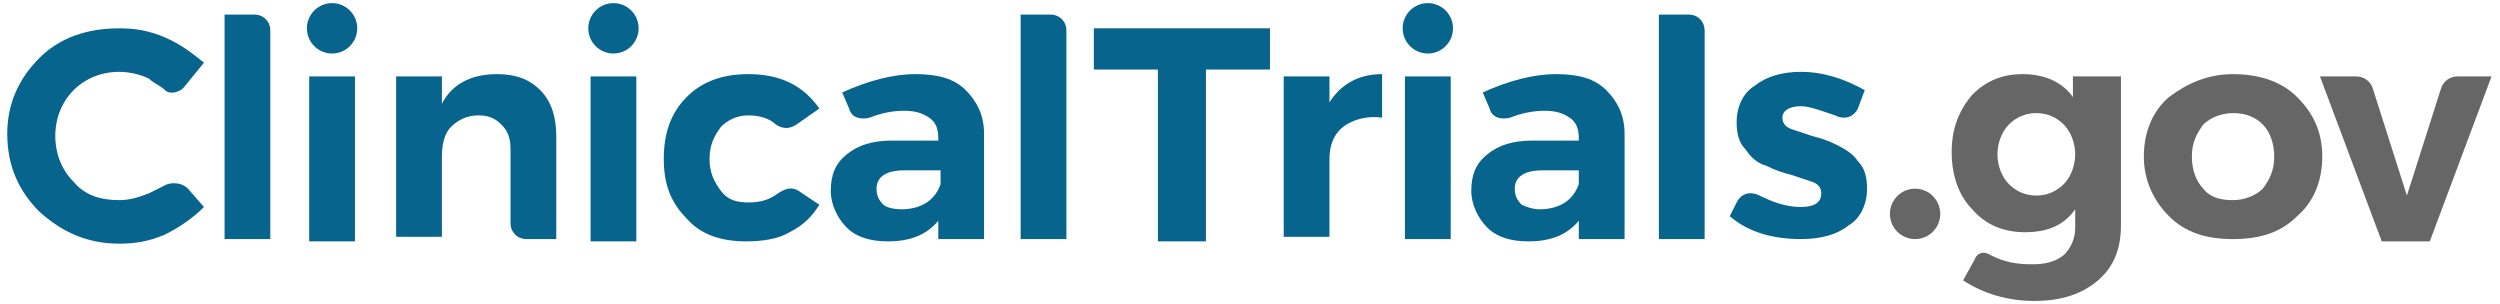
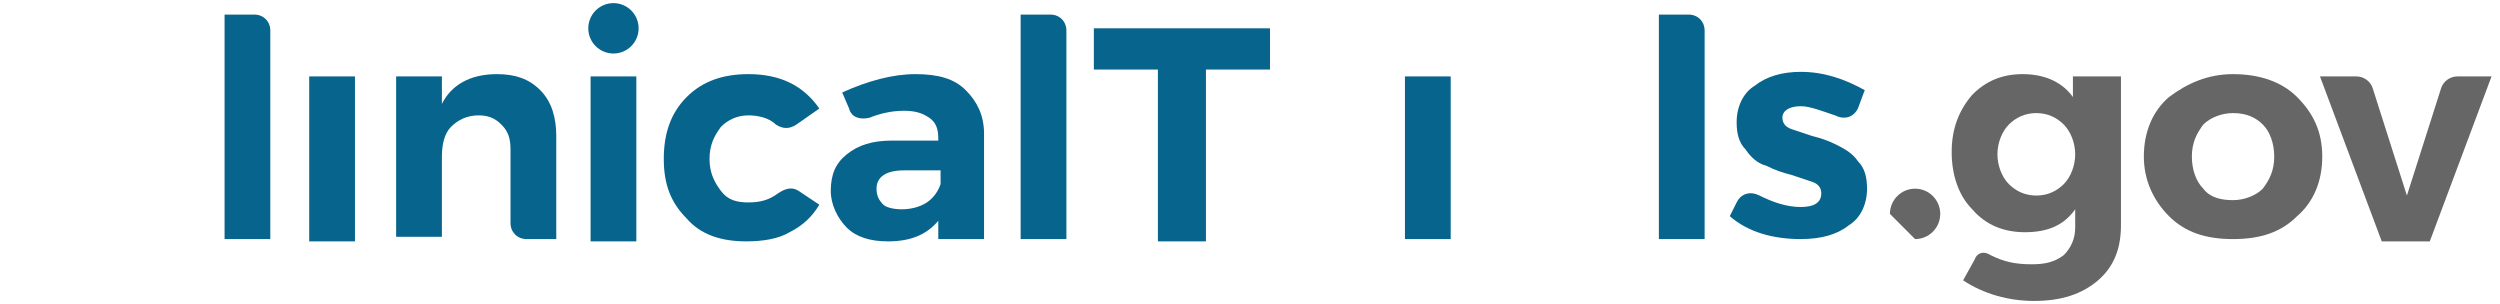
<svg xmlns="http://www.w3.org/2000/svg" width="222" height="27" viewBox="0 0 222 27" fill="none">
  <path d="M19.942 1.294H22.582C23.395 1.294 24.004 1.904 24.004 2.718V10.448V21.23H19.942V10.448V1.294Z" fill="#07648D" />
  <path d="M27.458 6.786H31.521V13.296V21.434H27.458V13.296V6.786Z" fill="#07648D" />
  <path d="M44.115 6.583C45.74 6.583 46.959 6.99 47.974 8.007C48.99 9.025 49.397 10.449 49.397 12.076V21.231H46.756C45.943 21.231 45.334 20.62 45.334 19.806V13.297C45.334 12.28 45.131 11.669 44.521 11.059C43.912 10.449 43.302 10.245 42.49 10.245C41.474 10.245 40.662 10.652 40.052 11.262C39.443 11.873 39.24 12.89 39.24 13.907V21.027H35.177V6.787H39.24V9.228C40.052 7.601 41.677 6.583 44.115 6.583Z" fill="#07648D" />
  <path d="M52.444 6.786H56.506V13.5V21.434H52.444V13.5V6.786Z" fill="#07648D" />
  <path d="M70.725 11.059C70.116 11.466 69.507 11.466 68.897 11.059C68.288 10.449 67.272 10.245 66.46 10.245C65.444 10.245 64.631 10.652 64.022 11.262C63.413 12.076 63.006 12.89 63.006 14.11C63.006 15.331 63.413 16.145 64.022 16.959C64.631 17.772 65.444 17.976 66.46 17.976C67.475 17.976 68.288 17.772 69.1 17.162C69.71 16.755 70.319 16.552 70.929 16.959L72.757 18.179C72.147 19.196 71.335 20.01 70.116 20.62C69.1 21.231 67.678 21.434 66.256 21.434C64.022 21.434 62.194 20.824 60.975 19.4C59.553 17.976 58.944 16.348 58.944 14.11C58.944 11.873 59.553 10.042 60.975 8.618C62.397 7.194 64.225 6.583 66.46 6.583C69.303 6.583 71.335 7.601 72.757 9.635L70.725 11.059Z" fill="#07648D" />
  <path d="M87.383 21.231H83.32V19.603C82.304 20.824 80.882 21.434 78.851 21.434C77.226 21.434 76.007 21.027 75.195 20.213C74.382 19.4 73.773 18.179 73.773 16.959C73.773 15.534 74.179 14.517 75.195 13.704C76.21 12.89 77.429 12.483 79.257 12.483H83.32V12.28C83.32 11.466 83.117 10.855 82.507 10.449C81.898 10.042 81.289 9.838 80.273 9.838C79.257 9.838 78.242 10.042 77.226 10.449C76.413 10.652 75.601 10.449 75.398 9.635L74.788 8.211C77.023 7.194 79.257 6.583 81.289 6.583C83.32 6.583 84.742 6.99 85.758 8.007C86.773 9.025 87.383 10.245 87.383 11.873V21.231ZM80.07 18.586C80.882 18.586 81.695 18.383 82.304 17.976C82.914 17.569 83.32 16.959 83.523 16.348V15.128H80.273C78.648 15.128 77.835 15.738 77.835 16.755C77.835 17.365 78.038 17.772 78.445 18.179C78.648 18.383 79.257 18.586 80.07 18.586Z" fill="#07648D" />
  <path d="M90.633 1.294H93.274C94.086 1.294 94.696 1.904 94.696 2.718V10.448V21.23H90.633V10.448V1.294Z" fill="#07648D" />
-   <path d="M29.489 4.752C30.723 4.752 31.723 3.75 31.723 2.514C31.723 1.279 30.723 0.277 29.489 0.277C28.255 0.277 27.254 1.279 27.254 2.514C27.254 3.75 28.255 4.752 29.489 4.752Z" fill="#07648D" />
  <path d="M54.475 4.752C55.709 4.752 56.709 3.75 56.709 2.514C56.709 1.279 55.709 0.277 54.475 0.277C53.241 0.277 52.24 1.279 52.24 2.514C52.24 3.75 53.241 4.752 54.475 4.752Z" fill="#07648D" />
-   <path d="M16.285 7.804C15.879 8.211 15.066 8.414 14.66 8.007C14.254 7.6 13.644 7.397 13.238 6.99C12.426 6.583 11.41 6.38 10.597 6.38C8.972 6.38 7.55 6.99 6.535 8.007C5.519 9.024 4.91 10.448 4.91 12.076C4.91 13.703 5.519 15.127 6.535 16.145C7.55 17.365 8.972 17.772 10.597 17.772C11.41 17.772 12.223 17.569 13.238 17.162C13.644 16.958 14.051 16.755 14.457 16.551C15.066 16.145 16.082 16.145 16.692 16.755L18.113 18.382C17.098 19.399 15.879 20.213 14.66 20.823C13.238 21.434 12.019 21.637 10.597 21.637C7.754 21.637 5.519 20.62 3.488 18.789C1.659 16.958 0.644 14.72 0.644 11.872C0.644 9.228 1.659 6.99 3.488 5.159C5.316 3.328 7.754 2.515 10.597 2.515C12.019 2.515 13.238 2.718 14.66 3.328C16.082 3.939 17.098 4.752 18.113 5.566L16.285 7.804Z" fill="#07648D" />
-   <path d="M117.853 9.431C118.869 7.601 120.494 6.583 122.729 6.583V10.449C121.307 10.245 120.088 10.652 119.275 11.262C118.463 11.873 118.056 12.89 118.056 14.11V21.027H113.994V6.787H118.056V9.431H117.853Z" fill="#07648D" />
  <path d="M124.759 6.786H128.822V12.889V21.23H124.759V12.889V6.786Z" fill="#07648D" />
-   <path d="M144.261 21.231H140.198V19.603C139.183 20.824 137.761 21.434 135.729 21.434C134.104 21.434 132.885 21.027 132.073 20.213C131.26 19.4 130.651 18.179 130.651 16.959C130.651 15.534 131.057 14.517 132.073 13.704C133.089 12.89 134.307 12.483 136.136 12.483H140.198V12.28C140.198 11.466 139.995 10.855 139.386 10.449C138.776 10.042 138.167 9.838 137.151 9.838C136.136 9.838 135.12 10.042 134.104 10.449C133.292 10.652 132.479 10.449 132.276 9.635L131.667 8.211C133.901 7.194 136.136 6.583 138.167 6.583C140.198 6.583 141.62 6.99 142.636 8.007C143.652 9.025 144.261 10.245 144.261 11.873V21.231ZM136.745 18.586C137.558 18.586 138.37 18.383 138.979 17.976C139.589 17.569 139.995 16.959 140.198 16.348V15.128H136.948C135.323 15.128 134.51 15.738 134.51 16.755C134.51 17.365 134.714 17.772 135.12 18.179C135.526 18.383 136.136 18.586 136.745 18.586Z" fill="#07648D" />
  <path d="M147.308 1.294H149.949C150.761 1.294 151.371 1.904 151.371 2.718V11.262V21.23H147.308V11.262V1.294Z" fill="#07648D" />
  <path d="M164.981 9.635C164.574 10.448 163.762 10.652 162.949 10.245C161.73 9.838 160.715 9.431 159.902 9.431C158.887 9.431 158.277 9.838 158.277 10.448C158.277 10.855 158.48 11.262 159.09 11.466C159.699 11.669 160.308 11.873 160.918 12.076C161.73 12.279 162.34 12.483 163.152 12.89C163.965 13.297 164.574 13.703 164.981 14.314C165.59 14.924 165.793 15.738 165.793 16.755C165.793 18.179 165.184 19.4 164.168 20.01C163.152 20.824 161.73 21.23 159.902 21.23C157.465 21.23 155.23 20.62 153.605 19.196L154.214 17.976C154.621 17.162 155.433 16.958 156.246 17.365C157.465 17.976 158.683 18.382 159.902 18.382C161.121 18.382 161.73 17.976 161.73 17.162C161.73 16.755 161.527 16.348 160.918 16.145C160.308 15.941 159.699 15.738 159.09 15.534C158.277 15.331 157.668 15.127 156.855 14.721C156.043 14.517 155.433 13.907 155.027 13.297C154.418 12.686 154.214 11.873 154.214 10.855C154.214 9.431 154.824 8.211 155.839 7.6C156.855 6.787 158.277 6.38 159.902 6.38C161.934 6.38 163.762 6.99 165.59 8.007L164.981 9.635Z" fill="#07648D" />
-   <path d="M126.792 4.752C128.026 4.752 129.026 3.75 129.026 2.514C129.026 1.279 128.026 0.277 126.792 0.277C125.558 0.277 124.557 1.279 124.557 2.514C124.557 3.75 125.558 4.752 126.792 4.752Z" fill="#07648D" />
  <path d="M184.278 6.787H188.341V20.01C188.341 22.044 187.732 23.672 186.31 24.892C184.888 26.113 183.06 26.723 180.622 26.723C178.387 26.723 176.153 26.113 174.325 24.892L175.34 23.061C175.544 22.451 176.153 22.248 176.762 22.655C177.981 23.265 178.997 23.468 180.419 23.468C181.638 23.468 182.45 23.265 183.263 22.655C183.872 22.044 184.278 21.231 184.278 20.213V18.586C183.263 20.01 181.841 20.62 179.809 20.62C177.981 20.62 176.356 20.01 175.137 18.586C173.919 17.365 173.309 15.534 173.309 13.5C173.309 11.466 173.919 9.838 175.137 8.414C176.356 7.194 177.778 6.583 179.606 6.583C181.435 6.583 183.06 7.194 184.075 8.618V6.787H184.278ZM180.825 17.365C181.841 17.365 182.653 16.959 183.263 16.348C183.872 15.738 184.278 14.721 184.278 13.704C184.278 12.686 183.872 11.669 183.263 11.059C182.653 10.449 181.841 10.042 180.825 10.042C179.809 10.042 178.997 10.449 178.387 11.059C177.778 11.669 177.372 12.686 177.372 13.704C177.372 14.721 177.778 15.738 178.387 16.348C178.997 16.959 179.809 17.365 180.825 17.365Z" fill="#666666" />
  <path d="M198.295 6.583C200.529 6.583 202.561 7.194 203.983 8.618C205.405 10.042 206.217 11.669 206.217 13.907C206.217 16.145 205.405 17.976 203.983 19.196C202.561 20.62 200.732 21.231 198.295 21.231C195.857 21.231 194.029 20.62 192.607 19.196C191.185 17.772 190.373 15.941 190.373 13.907C190.373 11.669 191.185 9.838 192.607 8.618C194.232 7.397 196.06 6.583 198.295 6.583ZM198.295 10.042C197.279 10.042 196.264 10.449 195.654 11.059C195.045 11.873 194.638 12.686 194.638 13.907C194.638 15.127 195.045 16.145 195.654 16.755C196.264 17.569 197.279 17.772 198.295 17.772C199.311 17.772 200.326 17.365 200.936 16.755C201.545 15.941 201.951 15.127 201.951 13.907C201.951 12.686 201.545 11.669 200.936 11.059C200.326 10.449 199.514 10.042 198.295 10.042Z" fill="#666666" />
  <path d="M206.014 6.787H209.264C209.874 6.787 210.483 7.194 210.686 7.804L213.733 17.366L216.78 7.804C216.983 7.194 217.593 6.787 218.202 6.787H221.249L215.765 21.434H211.499L206.014 6.787Z" fill="#666666" />
-   <path d="M170.059 21.231C171.293 21.231 172.294 20.229 172.294 18.993C172.294 17.757 171.293 16.755 170.059 16.755C168.825 16.755 167.825 17.757 167.825 18.993C167.825 20.229 168.825 21.231 170.059 21.231Z" fill="#666666" />
+   <path d="M170.059 21.231C171.293 21.231 172.294 20.229 172.294 18.993C172.294 17.757 171.293 16.755 170.059 16.755C168.825 16.755 167.825 17.757 167.825 18.993Z" fill="#666666" />
  <path d="M96.93 2.515H104.852H112.775V6.176H107.087V13.296V21.434H102.821V13.296V6.176H97.133V2.515H96.93Z" fill="#07648D" />
</svg>